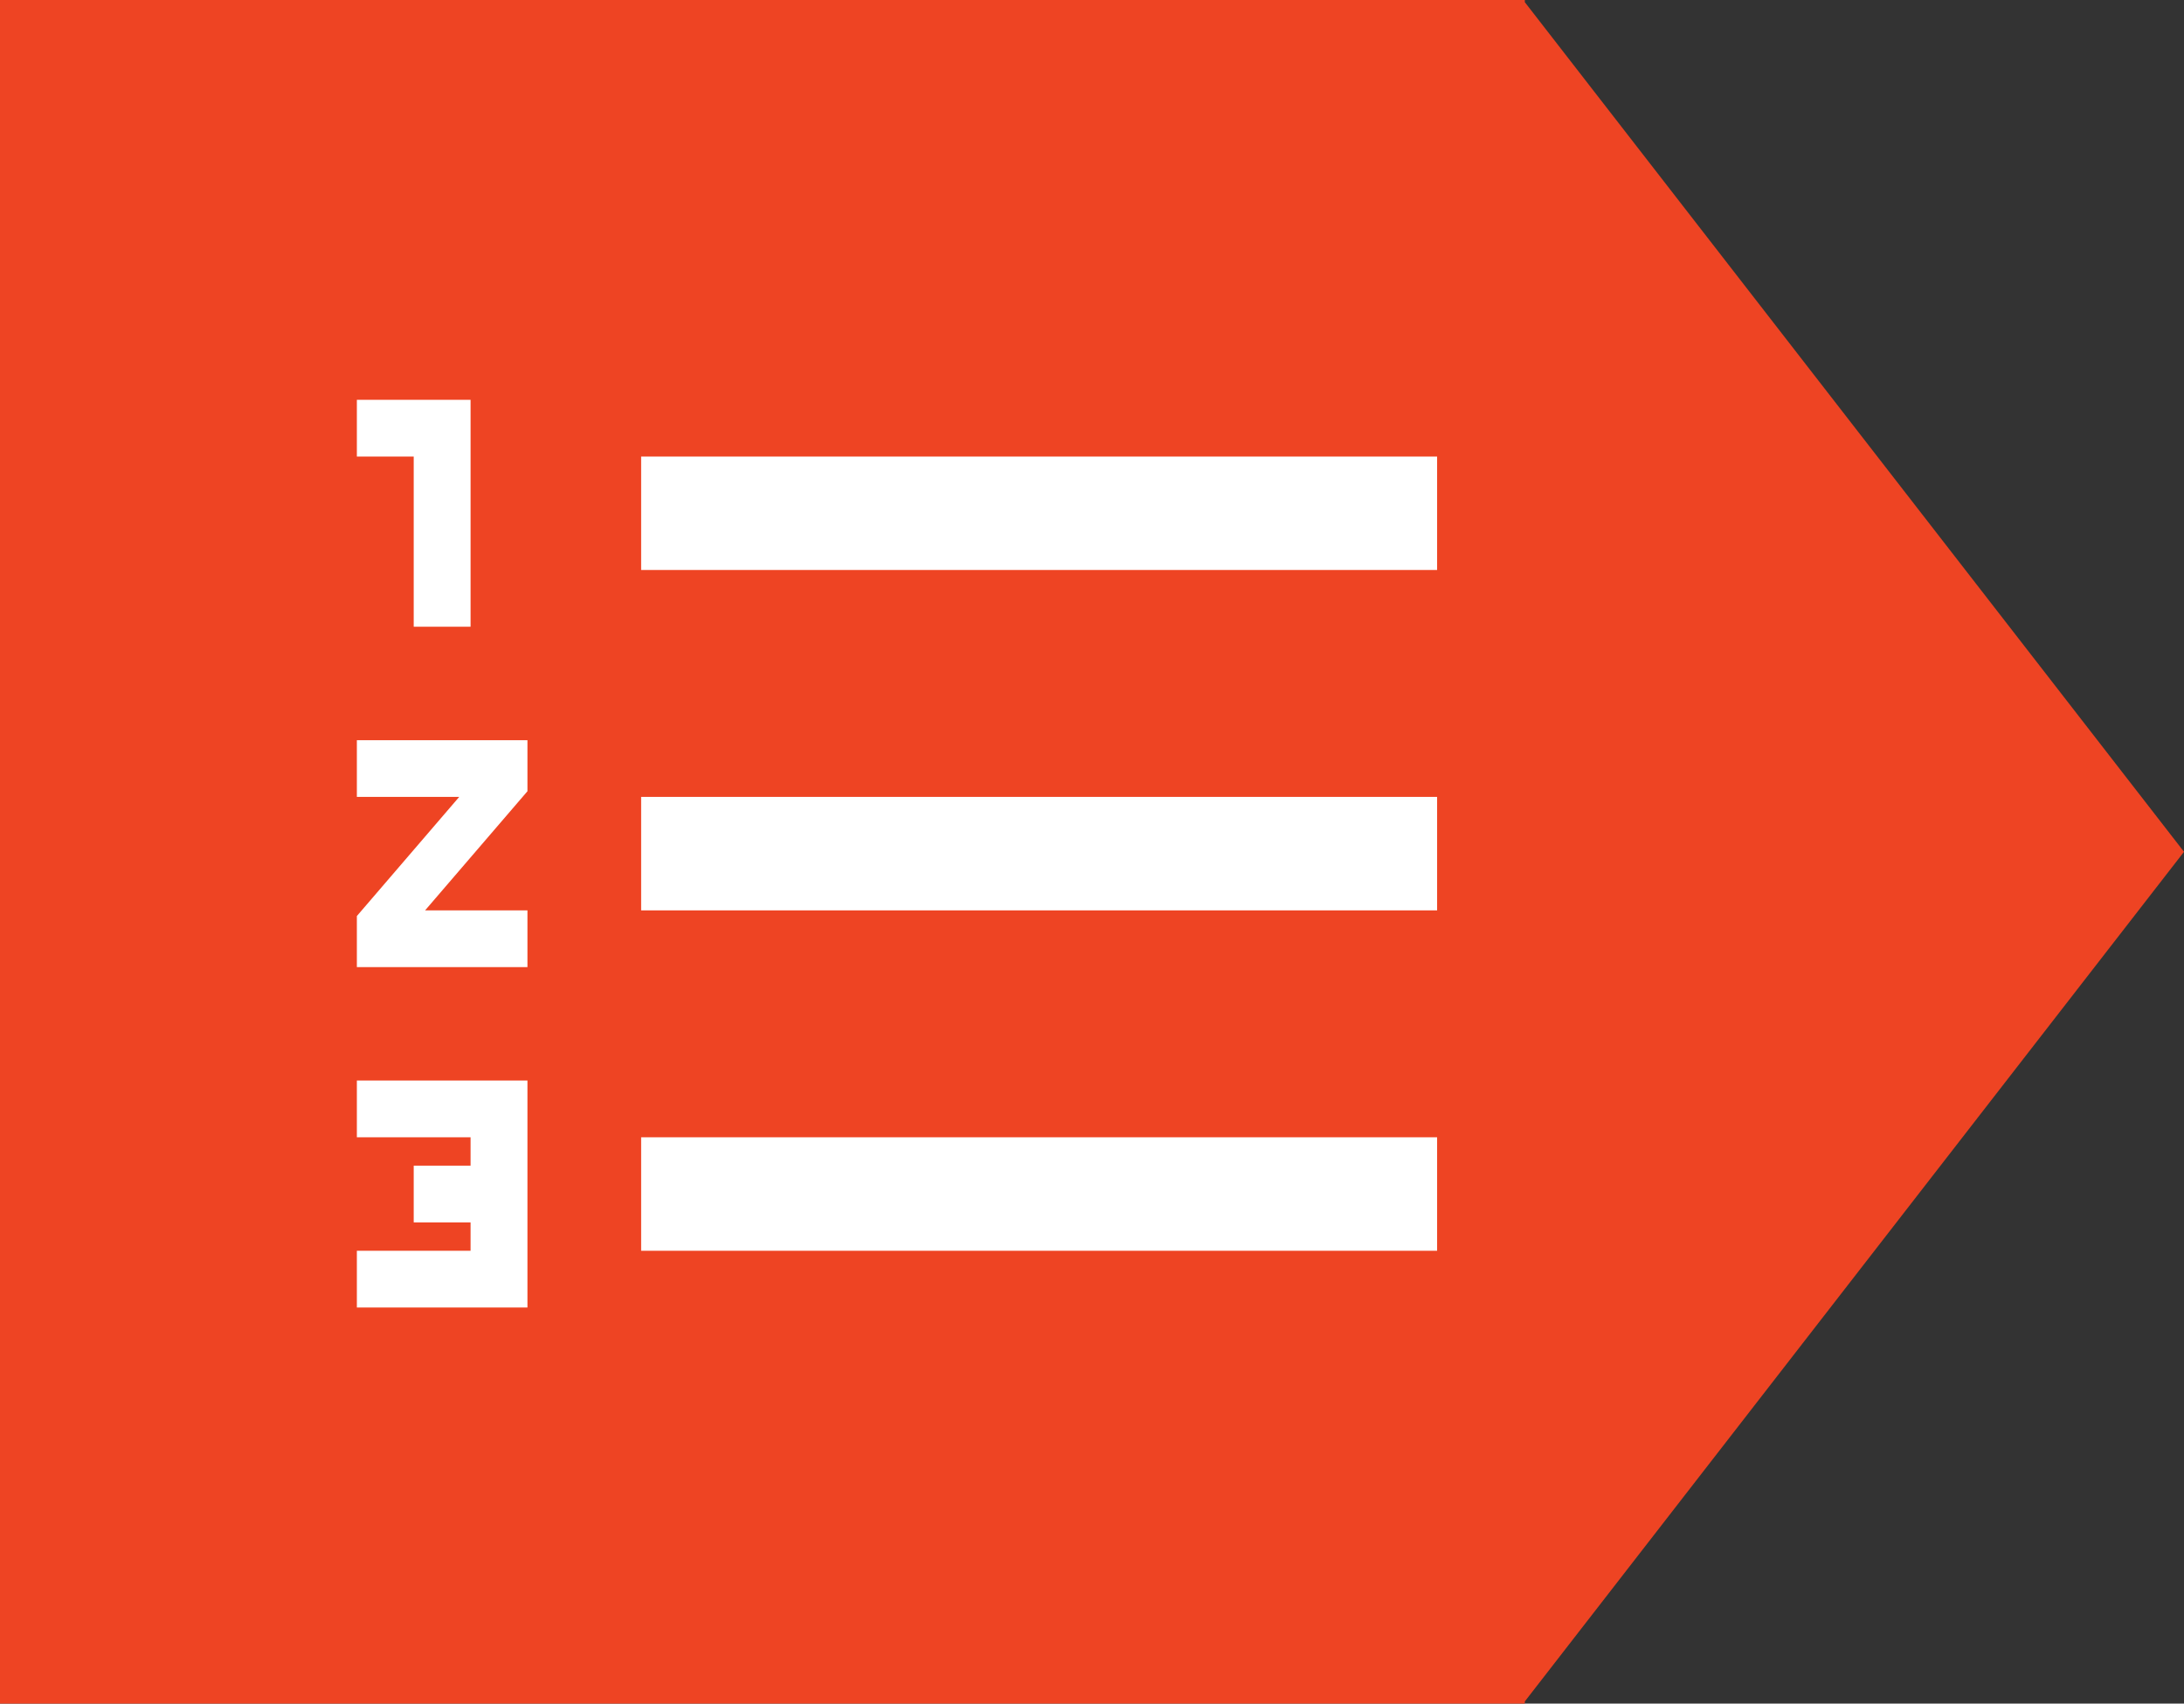
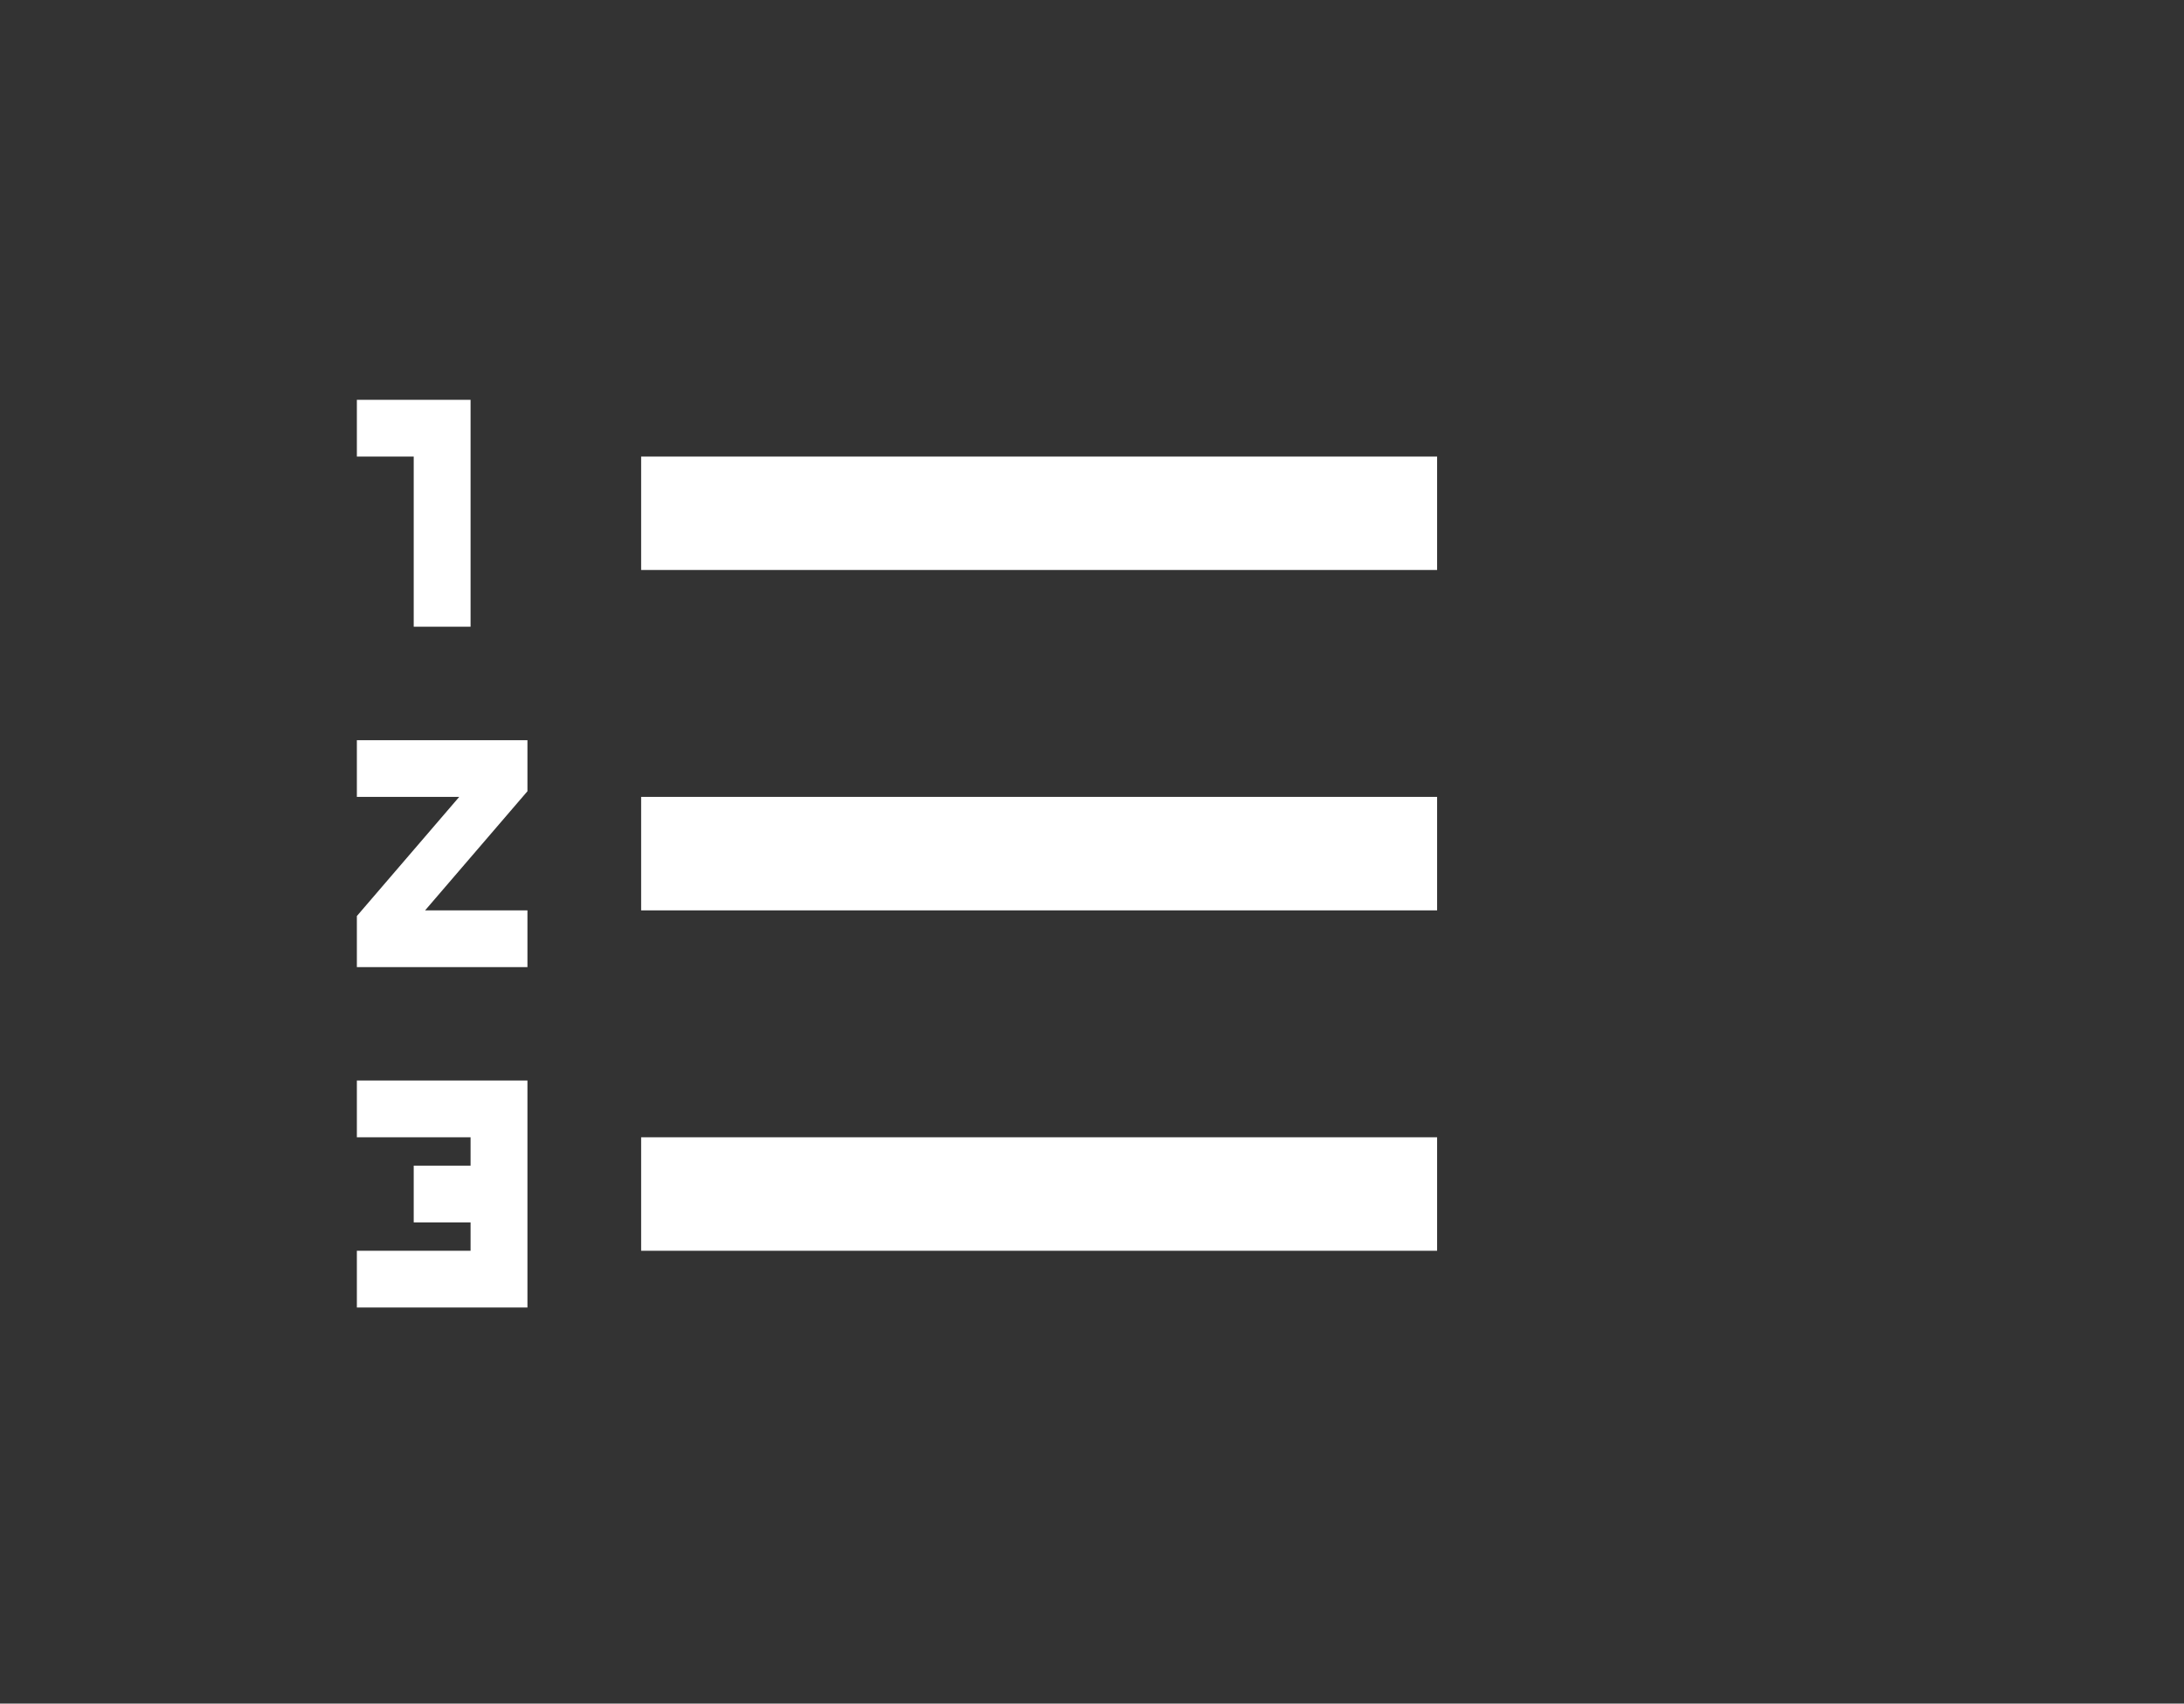
<svg xmlns="http://www.w3.org/2000/svg" width="306" height="238.622" viewBox="0 0 306 238.622">
  <rect x="0" y="0" width="306" height="238.622" fill="#333333" stroke="none" />
  <g id="Tagesstruktur" transform="translate(50 56.001)">
-     <path id="Lesezeichen_Tagestruktur" data-name="Lesezeichen Tagestruktur" d="M213.643,238.622H0V0H213.643V.306L306,119.311,213.643,238.318v.3Z" transform="translate(-50 -56.001)" fill="#ee4423" />
    <path id="ic_format_list_numbered_24px" d="M2,107.3H17.932v3.973H9.966v7.946h7.966v3.973H2v7.946H25.9V99.354H2ZM9.966,35.785h7.966V4H2v7.946H9.966ZM2,59.623H16.339L2,76.31v7.152H25.9V75.516H11.559L25.9,58.829V51.677H2ZM41.83,11.946V27.839H153.353V11.946Zm0,111.247H153.353V107.3H41.83Zm0-47.677H153.353V59.623H41.83Z" transform="translate(-2 -4)" fill="#fff" />
  </g>
</svg>